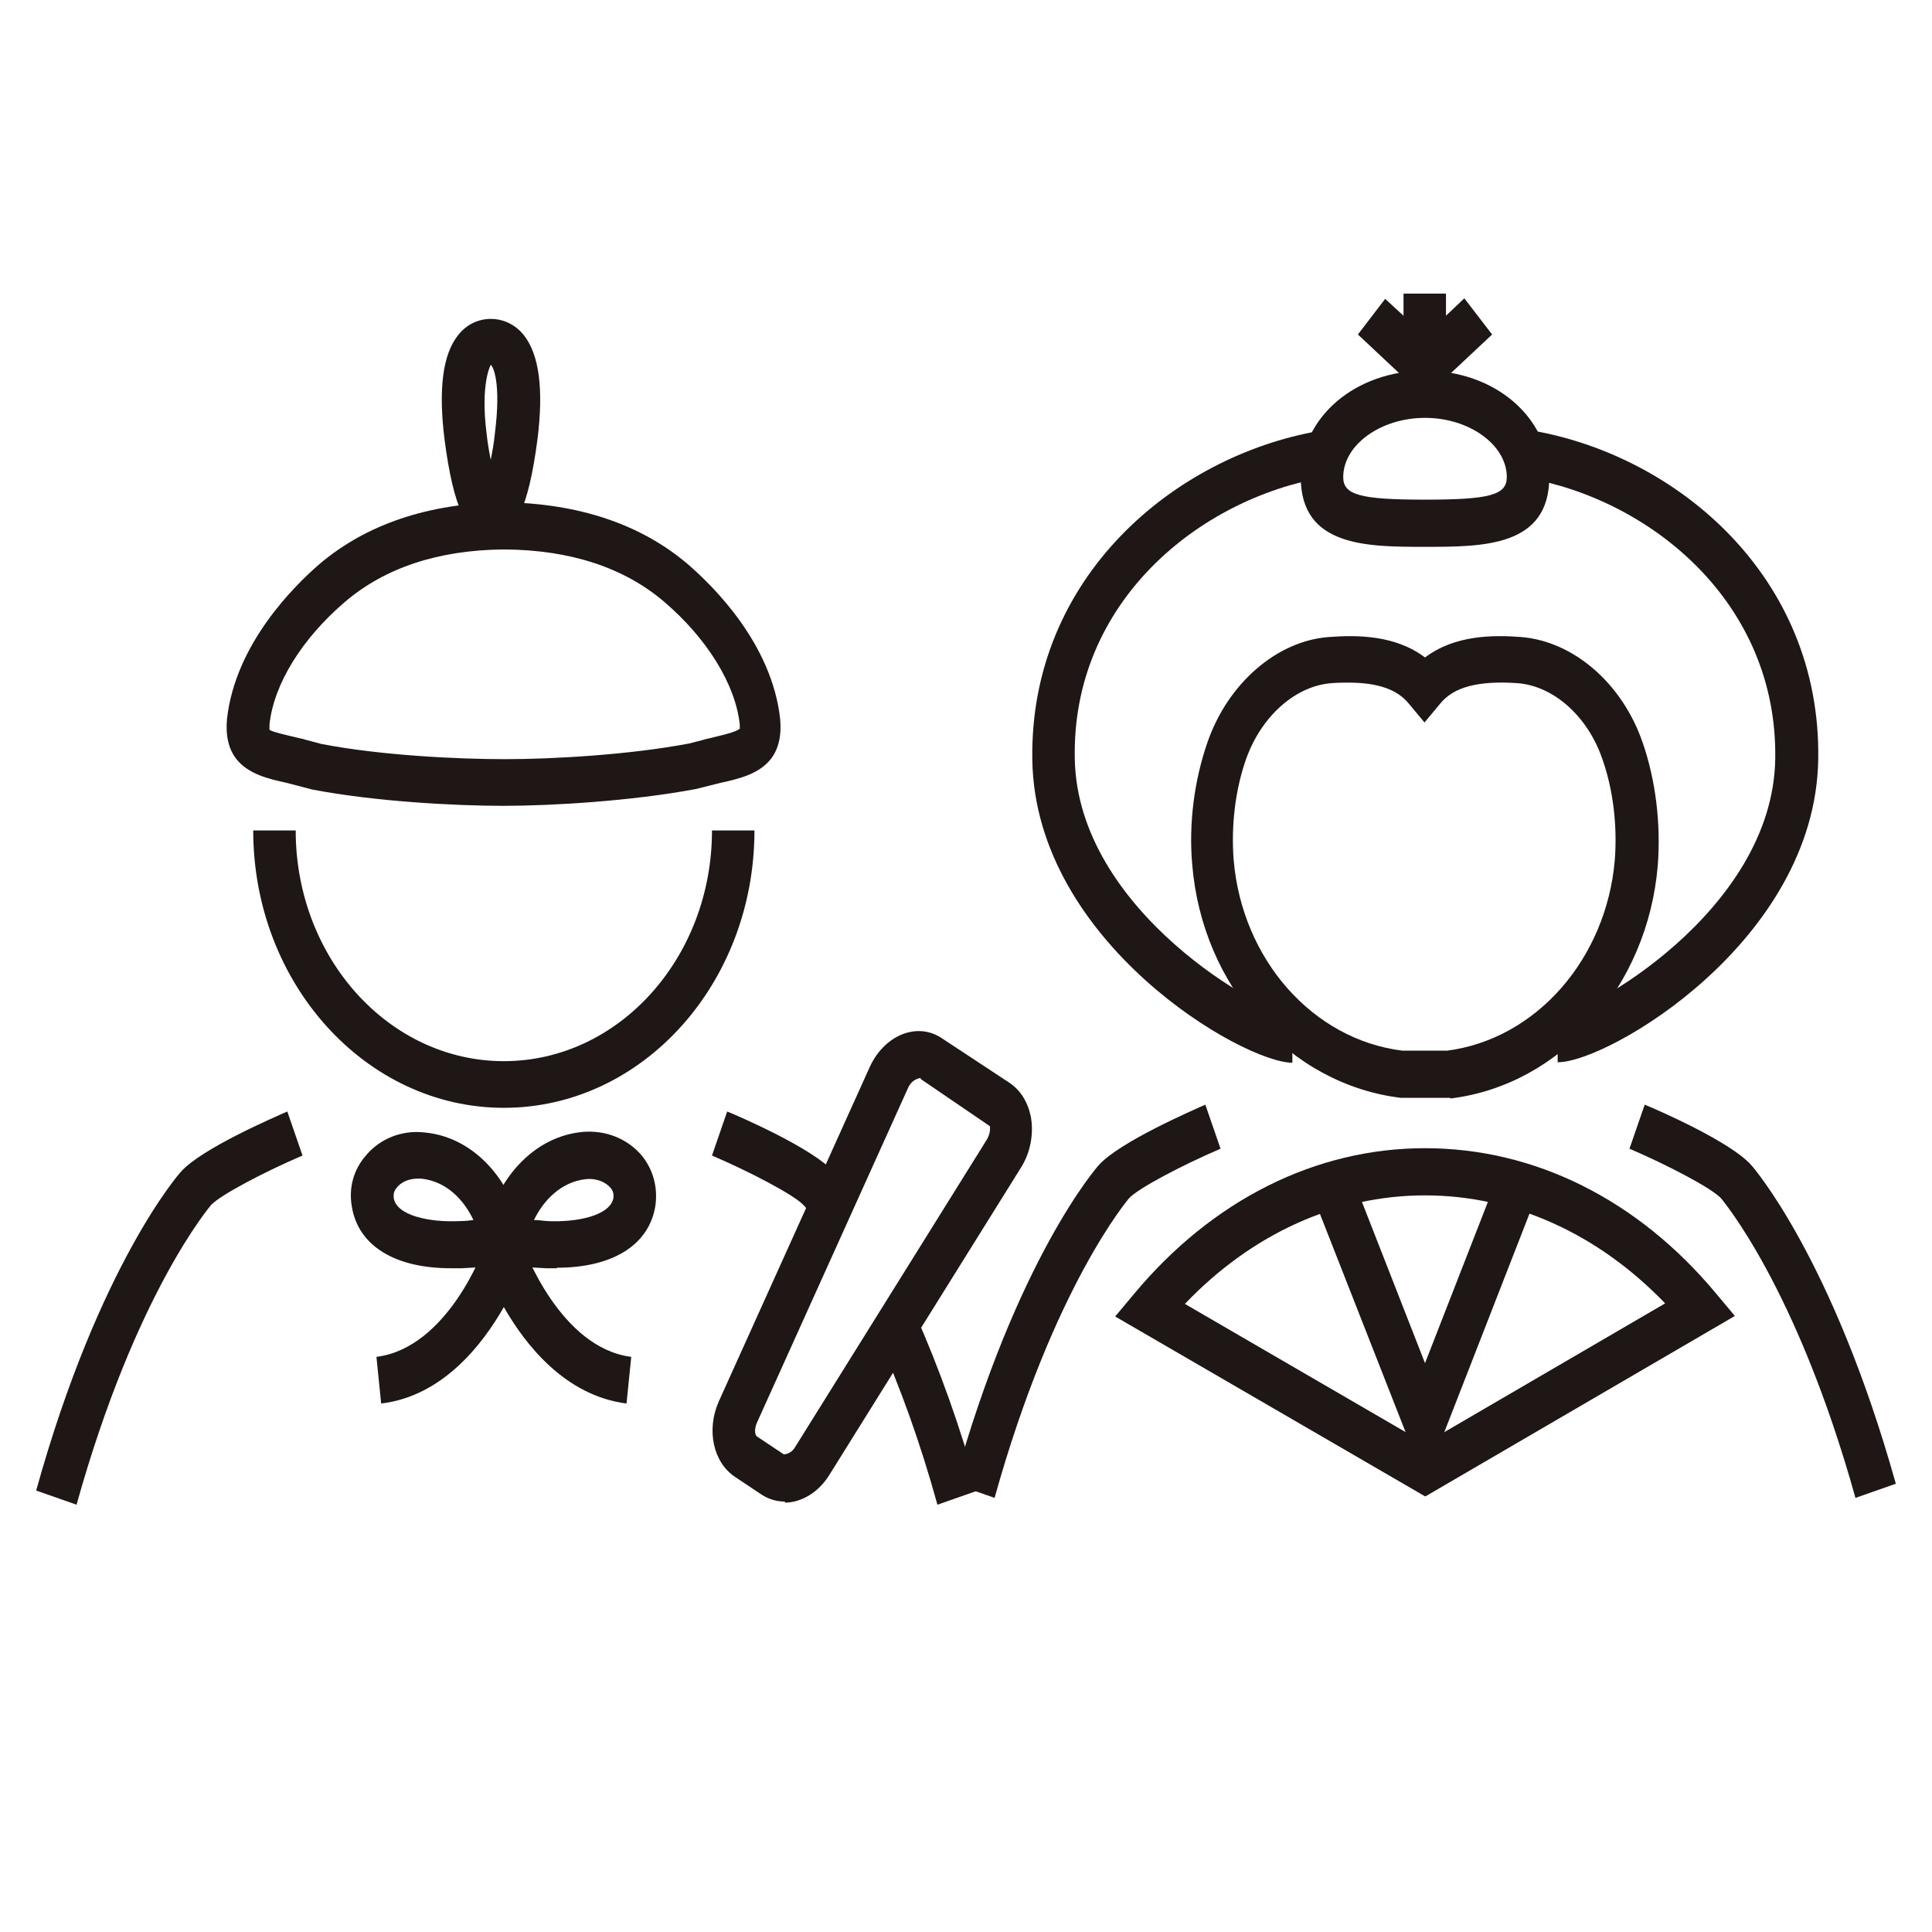
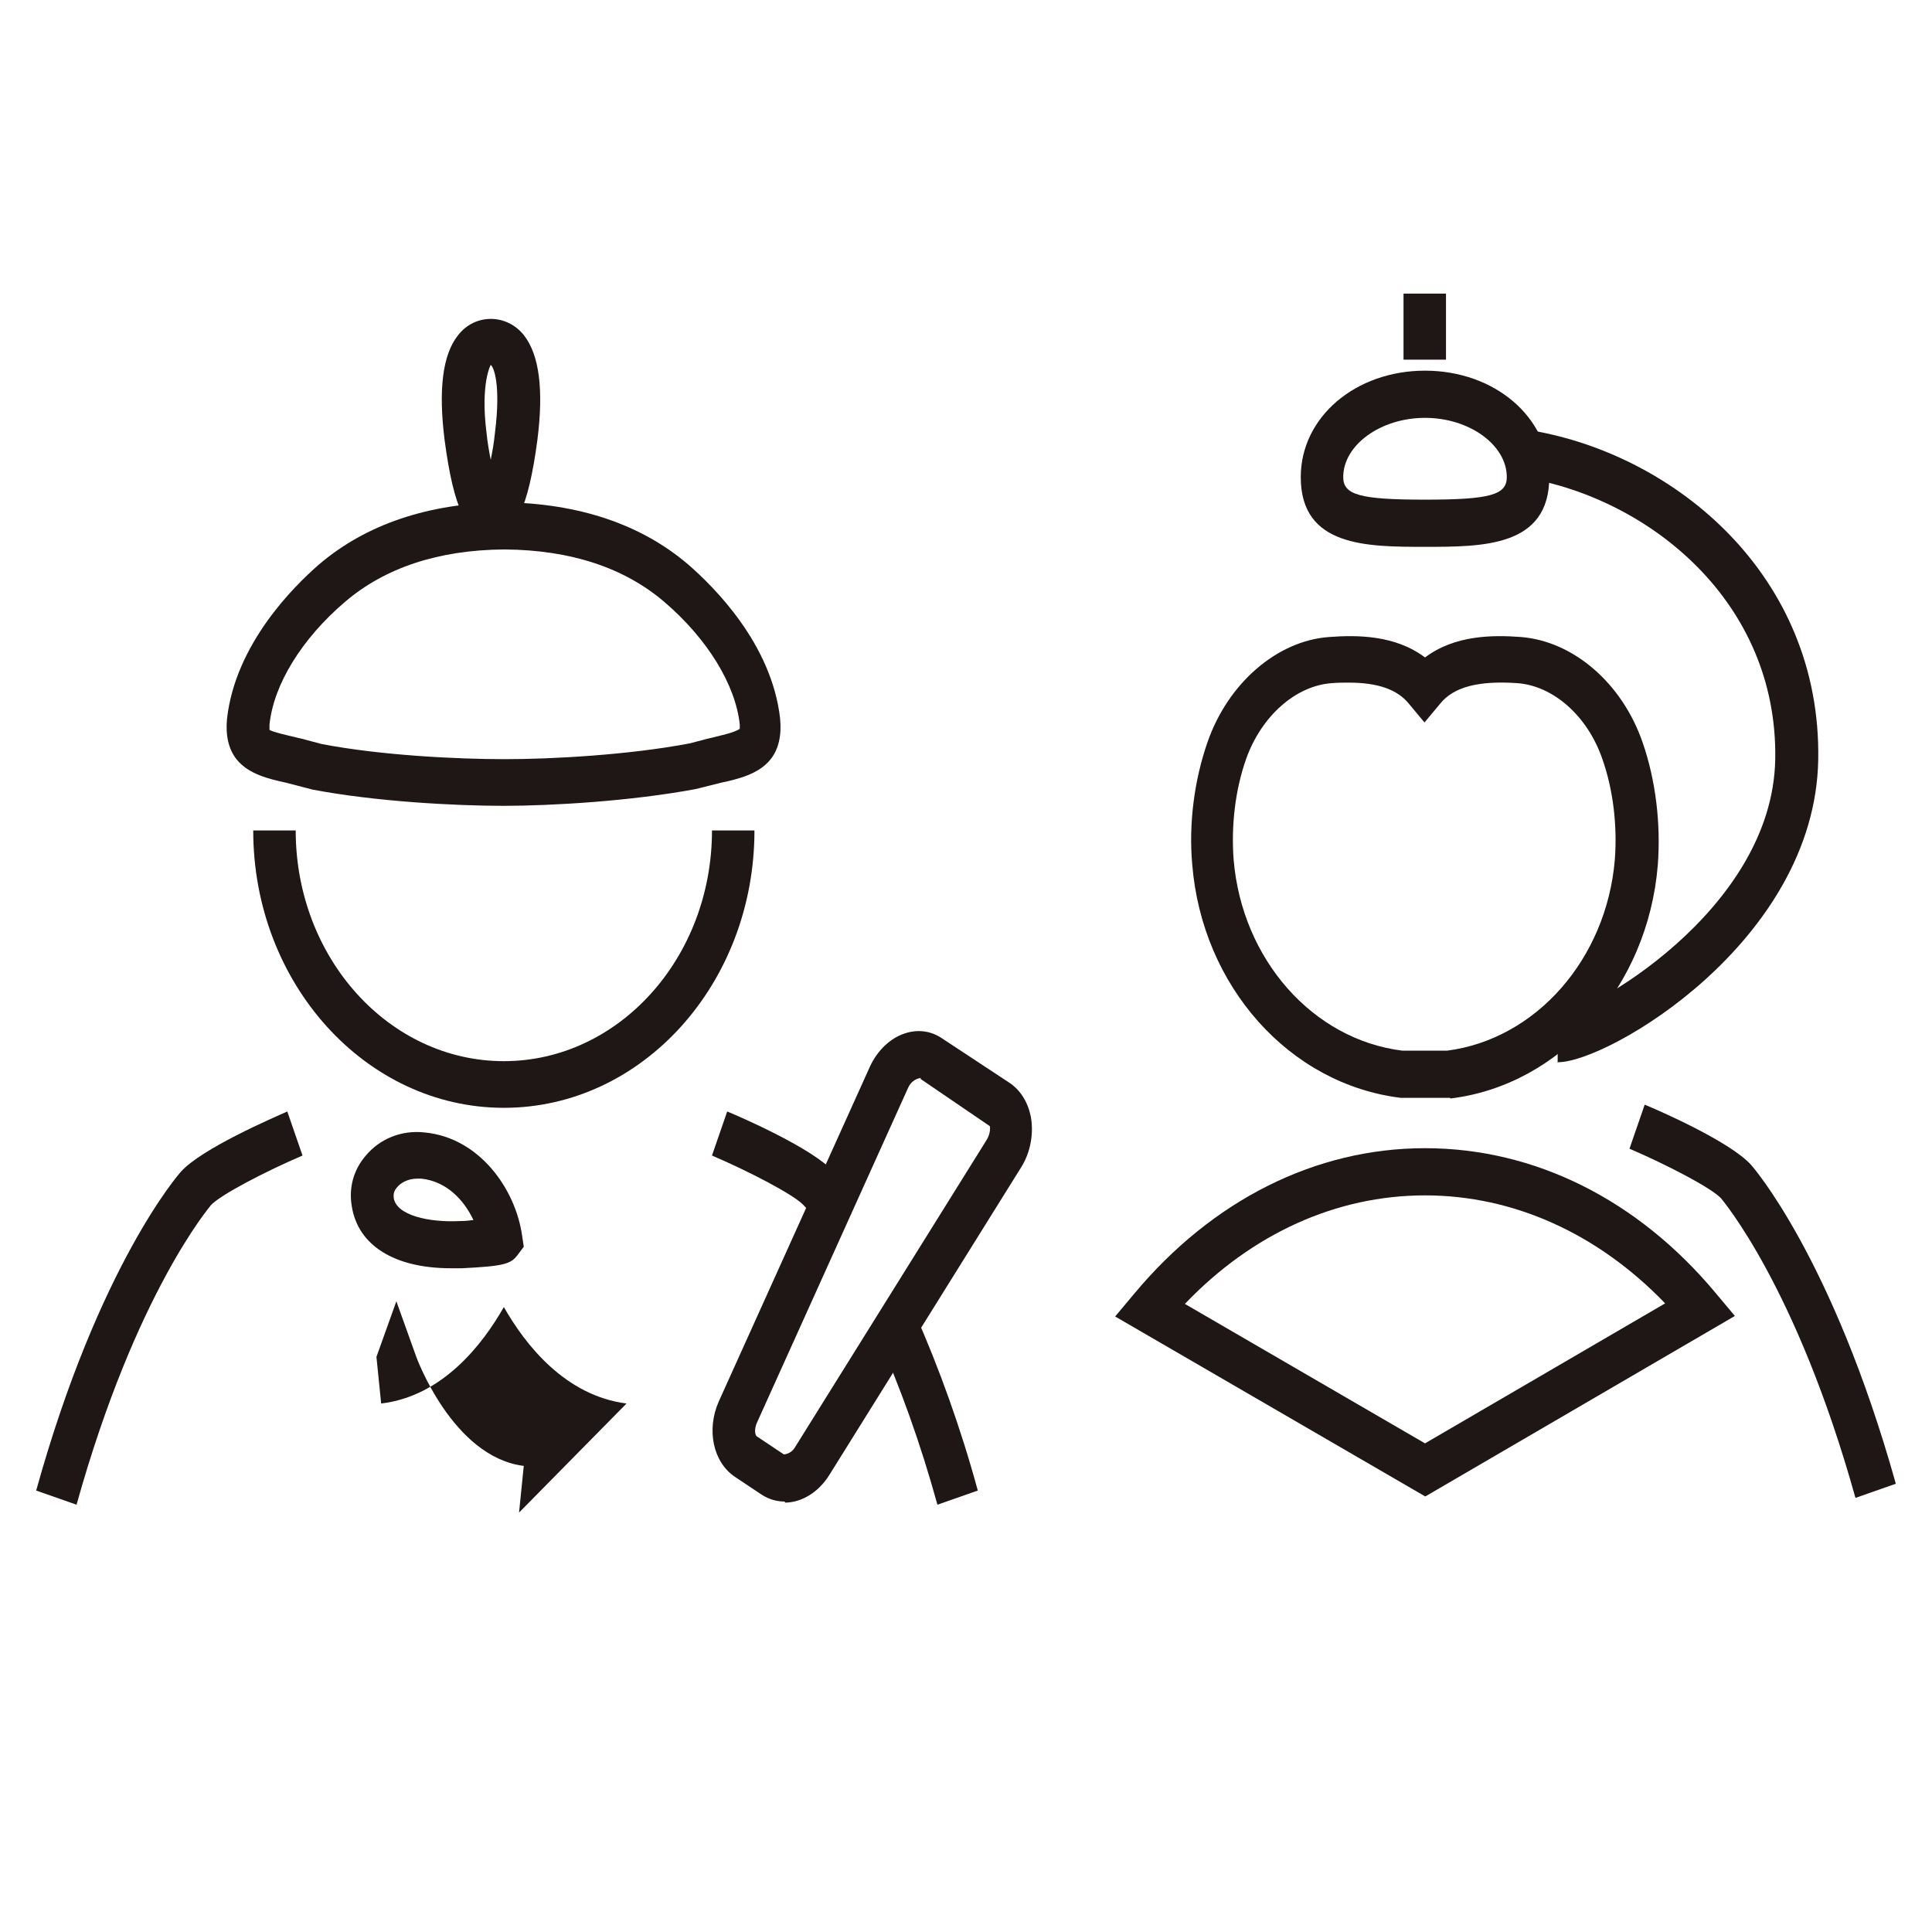
<svg xmlns="http://www.w3.org/2000/svg" viewBox="0 0 36.85 36.85" data-name="レイヤー 1" id="_レイヤー_1">
  <defs>
    <style>
      .cls-1 {
        fill: #1f1715;
      }
    </style>
  </defs>
  <path d="M27.18,28.54l-5.91-3.43.36-.43c1.49-1.79,3.46-2.78,5.55-2.78s4.06.98,5.55,2.77l.36.43-5.9,3.44ZM22.6,24.87l4.58,2.66,4.58-2.67c-1.28-1.33-2.89-2.06-4.58-2.06s-3.3.73-4.58,2.07Z" class="cls-1" />
-   <polygon points="27.18 28.26 25.1 22.96 25.85 22.6 27.18 26 28.51 22.59 29.25 22.95 27.18 28.26" class="cls-1" />
  <g>
-     <path d="M18.97,28.57l-.77-.27c1.2-4.32,2.74-6.06,2.76-6.08.4-.44,1.76-1.03,2.03-1.15l.29.84c-.7.3-1.57.75-1.75.95-.01.02-1.43,1.66-2.56,5.71Z" class="cls-1" />
    <path d="M35.39,28.57c-1.13-4.05-2.55-5.69-2.56-5.71-.18-.2-1.05-.65-1.75-.95l.29-.84c.27.11,1.64.71,2.03,1.15.02.02,1.55,1.76,2.76,6.08l-.77.27Z" class="cls-1" />
  </g>
  <path d="M27.18,10.43c-1.11,0-2.37,0-2.37-1.33,0-1.14,1.04-2.03,2.37-2.03s2.37.89,2.37,2.03c0,1.33-1.26,1.33-2.37,1.33ZM27.18,7.97c-.85,0-1.56.52-1.56,1.13,0,.34.32.43,1.56.43s1.56-.09,1.56-.43c0-.61-.71-1.13-1.56-1.13Z" class="cls-1" />
  <path d="M27.66,20.94h-.94c-2.13-.26-3.79-2.13-3.98-4.45-.07-.78.04-1.61.29-2.33.39-1.13,1.33-1.94,2.32-2.01.53-.04,1.26-.04,1.83.39.57-.43,1.3-.43,1.83-.39,1,.08,1.93.88,2.32,2.01.25.72.35,1.55.29,2.34-.19,2.32-1.85,4.19-3.94,4.45h-.02ZM25.73,13.02c-.1,0-.21,0-.33.01-.69.05-1.34.63-1.63,1.44-.21.59-.29,1.28-.24,1.93.16,1.9,1.51,3.43,3.22,3.64h.85c1.7-.22,3.04-1.75,3.2-3.64.05-.65-.03-1.34-.24-1.93-.28-.81-.93-1.39-1.62-1.44-.74-.05-1.21.07-1.47.39l-.3.36-.3-.36c-.22-.27-.59-.4-1.15-.4Z" class="cls-1" />
  <g>
-     <path d="M24.65,20.27c-.94,0-4.9-2.29-4.96-5.77-.06-3.49,2.71-5.8,5.47-6.28l.5-.09-.03.56-.4.02.05.39c-2.42.41-4.84,2.39-4.78,5.37.05,2.92,3.64,4.89,4.15,4.89h0v.9s0,0,0,0Z" class="cls-1" />
    <path d="M29.71,20.27h0v-.9h0c.51,0,4.1-1.97,4.15-4.89.05-2.98-2.37-4.96-4.78-5.37l.05-.37h-.39s-.02-.55-.02-.55l.49.02c2.76.47,5.53,2.78,5.47,6.28-.06,3.47-4.01,5.77-4.96,5.77ZM28.74,8.75h.39-.39Z" class="cls-1" />
  </g>
  <g>
    <rect height="1.26" width=".81" y="5.6" x="26.77" class="cls-1" />
-     <polygon points="27.18 7.58 25.9 6.38 26.42 5.7 27.18 6.4 27.93 5.69 28.46 6.38 27.18 7.58" class="cls-1" />
  </g>
  <path d="M14.97,28.64c-.15,0-.3-.04-.44-.13l-.51-.34c-.42-.28-.55-.9-.31-1.44l2.88-6.38c.14-.31.39-.55.67-.64.24-.08.49-.05.7.09l1.29.85c.21.14.35.36.41.64.06.32,0,.68-.18.97l-3.66,5.87c-.21.34-.54.53-.85.53ZM17.56,20.56c-.11.02-.19.08-.24.19l-2.88,6.38c-.06.13-.04.25,0,.27l.51.34s.13,0,.21-.13l3.66-5.87c.06-.1.07-.2.06-.26l-1.32-.9Z" class="cls-1" />
  <path d="M9.61,15.37c-.93,0-2.44-.08-3.65-.31l-.5-.13c-.32-.07-.72-.16-.95-.45-.15-.19-.21-.45-.18-.77.16-1.43,1.28-2.53,1.75-2.94.9-.77,2.09-1.17,3.52-1.19,1.44.02,2.63.42,3.53,1.19.47.41,1.59,1.5,1.75,2.94h0c.03.32-.03.58-.18.77-.23.29-.63.38-.95.45l-.48.12c-1.23.23-2.74.32-3.67.32ZM9.61,10.48c-1.25.01-2.27.35-3.03,1-.82.7-1.36,1.57-1.44,2.34,0,.07,0,.1,0,.1.05.04.36.11.49.14.07.02.14.03.2.05l.3.08c1.14.22,2.6.29,3.5.29s2.36-.08,3.52-.3l.27-.07c.06-.02.13-.03.2-.05.12-.03.4-.09.49-.16,0,0,0-.03,0-.08h0c-.08-.76-.62-1.64-1.44-2.34-.76-.65-1.78-.99-3.04-1Z" class="cls-1" />
  <path d="M9.36,10.24c-.45,0-.71-.55-.88-1.85-.12-.95-.04-1.63.26-2,.32-.41.92-.41,1.25,0,.3.38.38,1.05.26,2-.17,1.29-.43,1.85-.88,1.85ZM9.36,6.96h0s-.2.35-.08,1.3c.02.19.05.36.08.51.03-.15.06-.31.08-.51.12-.95-.03-1.27-.08-1.3Z" class="cls-1" />
  <path d="M9.61,21.13c-2.63,0-4.78-2.37-4.78-5.29h.81c0,2.43,1.78,4.4,3.97,4.4s3.97-1.97,3.97-4.4h.81c0,2.92-2.14,5.29-4.78,5.29Z" class="cls-1" />
  <g>
    <path d="M8.6,24.19c-1.07,0-1.77-.43-1.89-1.18-.06-.35.03-.69.26-.96.27-.33.69-.5,1.13-.45,1.05.1,1.74,1.09,1.86,1.98l.03.2-.12.16c-.13.17-.26.21-1.06.25-.07,0-.14,0-.21,0ZM7.97,22.48c-.19,0-.33.08-.4.17-.08.09-.06.17-.06.2.05.33.67.47,1.26.44.1,0,.19-.01.26-.02-.18-.38-.51-.74-1-.79-.02,0-.04,0-.06,0Z" class="cls-1" />
-     <path d="M10.62,24.19c-.07,0-.14,0-.21,0-.8-.04-.94-.09-1.07-.26l-.11-.15.02-.21c.12-.89.81-1.88,1.86-1.98.44-.04.86.13,1.13.45.22.27.31.61.26.96-.12.75-.82,1.18-1.88,1.18ZM10.18,23.27c.07,0,.16.01.25.02.59.03,1.21-.11,1.27-.44,0-.03.02-.11-.06-.2-.08-.09-.24-.18-.46-.16-.48.05-.82.41-1,.79Z" class="cls-1" />
  </g>
-   <path d="M11.95,26.77c-1.17-.15-1.93-1.12-2.34-1.84-.41.72-1.17,1.7-2.34,1.84l-.09-.89c1.36-.17,2.05-2.06,2.05-2.08l.38-1.06.38,1.06s.69,1.91,2.05,2.08l-.09.89Z" class="cls-1" />
+   <path d="M11.95,26.77c-1.17-.15-1.93-1.12-2.34-1.84-.41.72-1.17,1.7-2.34,1.84l-.09-.89l.38-1.06.38,1.06s.69,1.91,2.05,2.08l-.09.89Z" class="cls-1" />
  <path d="M1.46,28.7l-.77-.27c1.2-4.32,2.74-6.06,2.76-6.08.39-.44,1.76-1.03,2.03-1.15l.29.84c-.7.3-1.57.75-1.75.95-.01.02-1.43,1.66-2.56,5.71Z" class="cls-1" />
  <g>
    <path d="M17.88,28.7c-.32-1.16-.71-2.25-1.15-3.23l.73-.4c.45,1.02.86,2.15,1.19,3.36l-.77.27Z" class="cls-1" />
    <path d="M15.54,23.26c-.09-.13-.16-.22-.21-.27-.18-.2-1.05-.65-1.75-.95l.29-.84c.27.11,1.64.71,2.03,1.15.06.07.16.19.28.36l-.64.55Z" class="cls-1" />
  </g>
</svg>